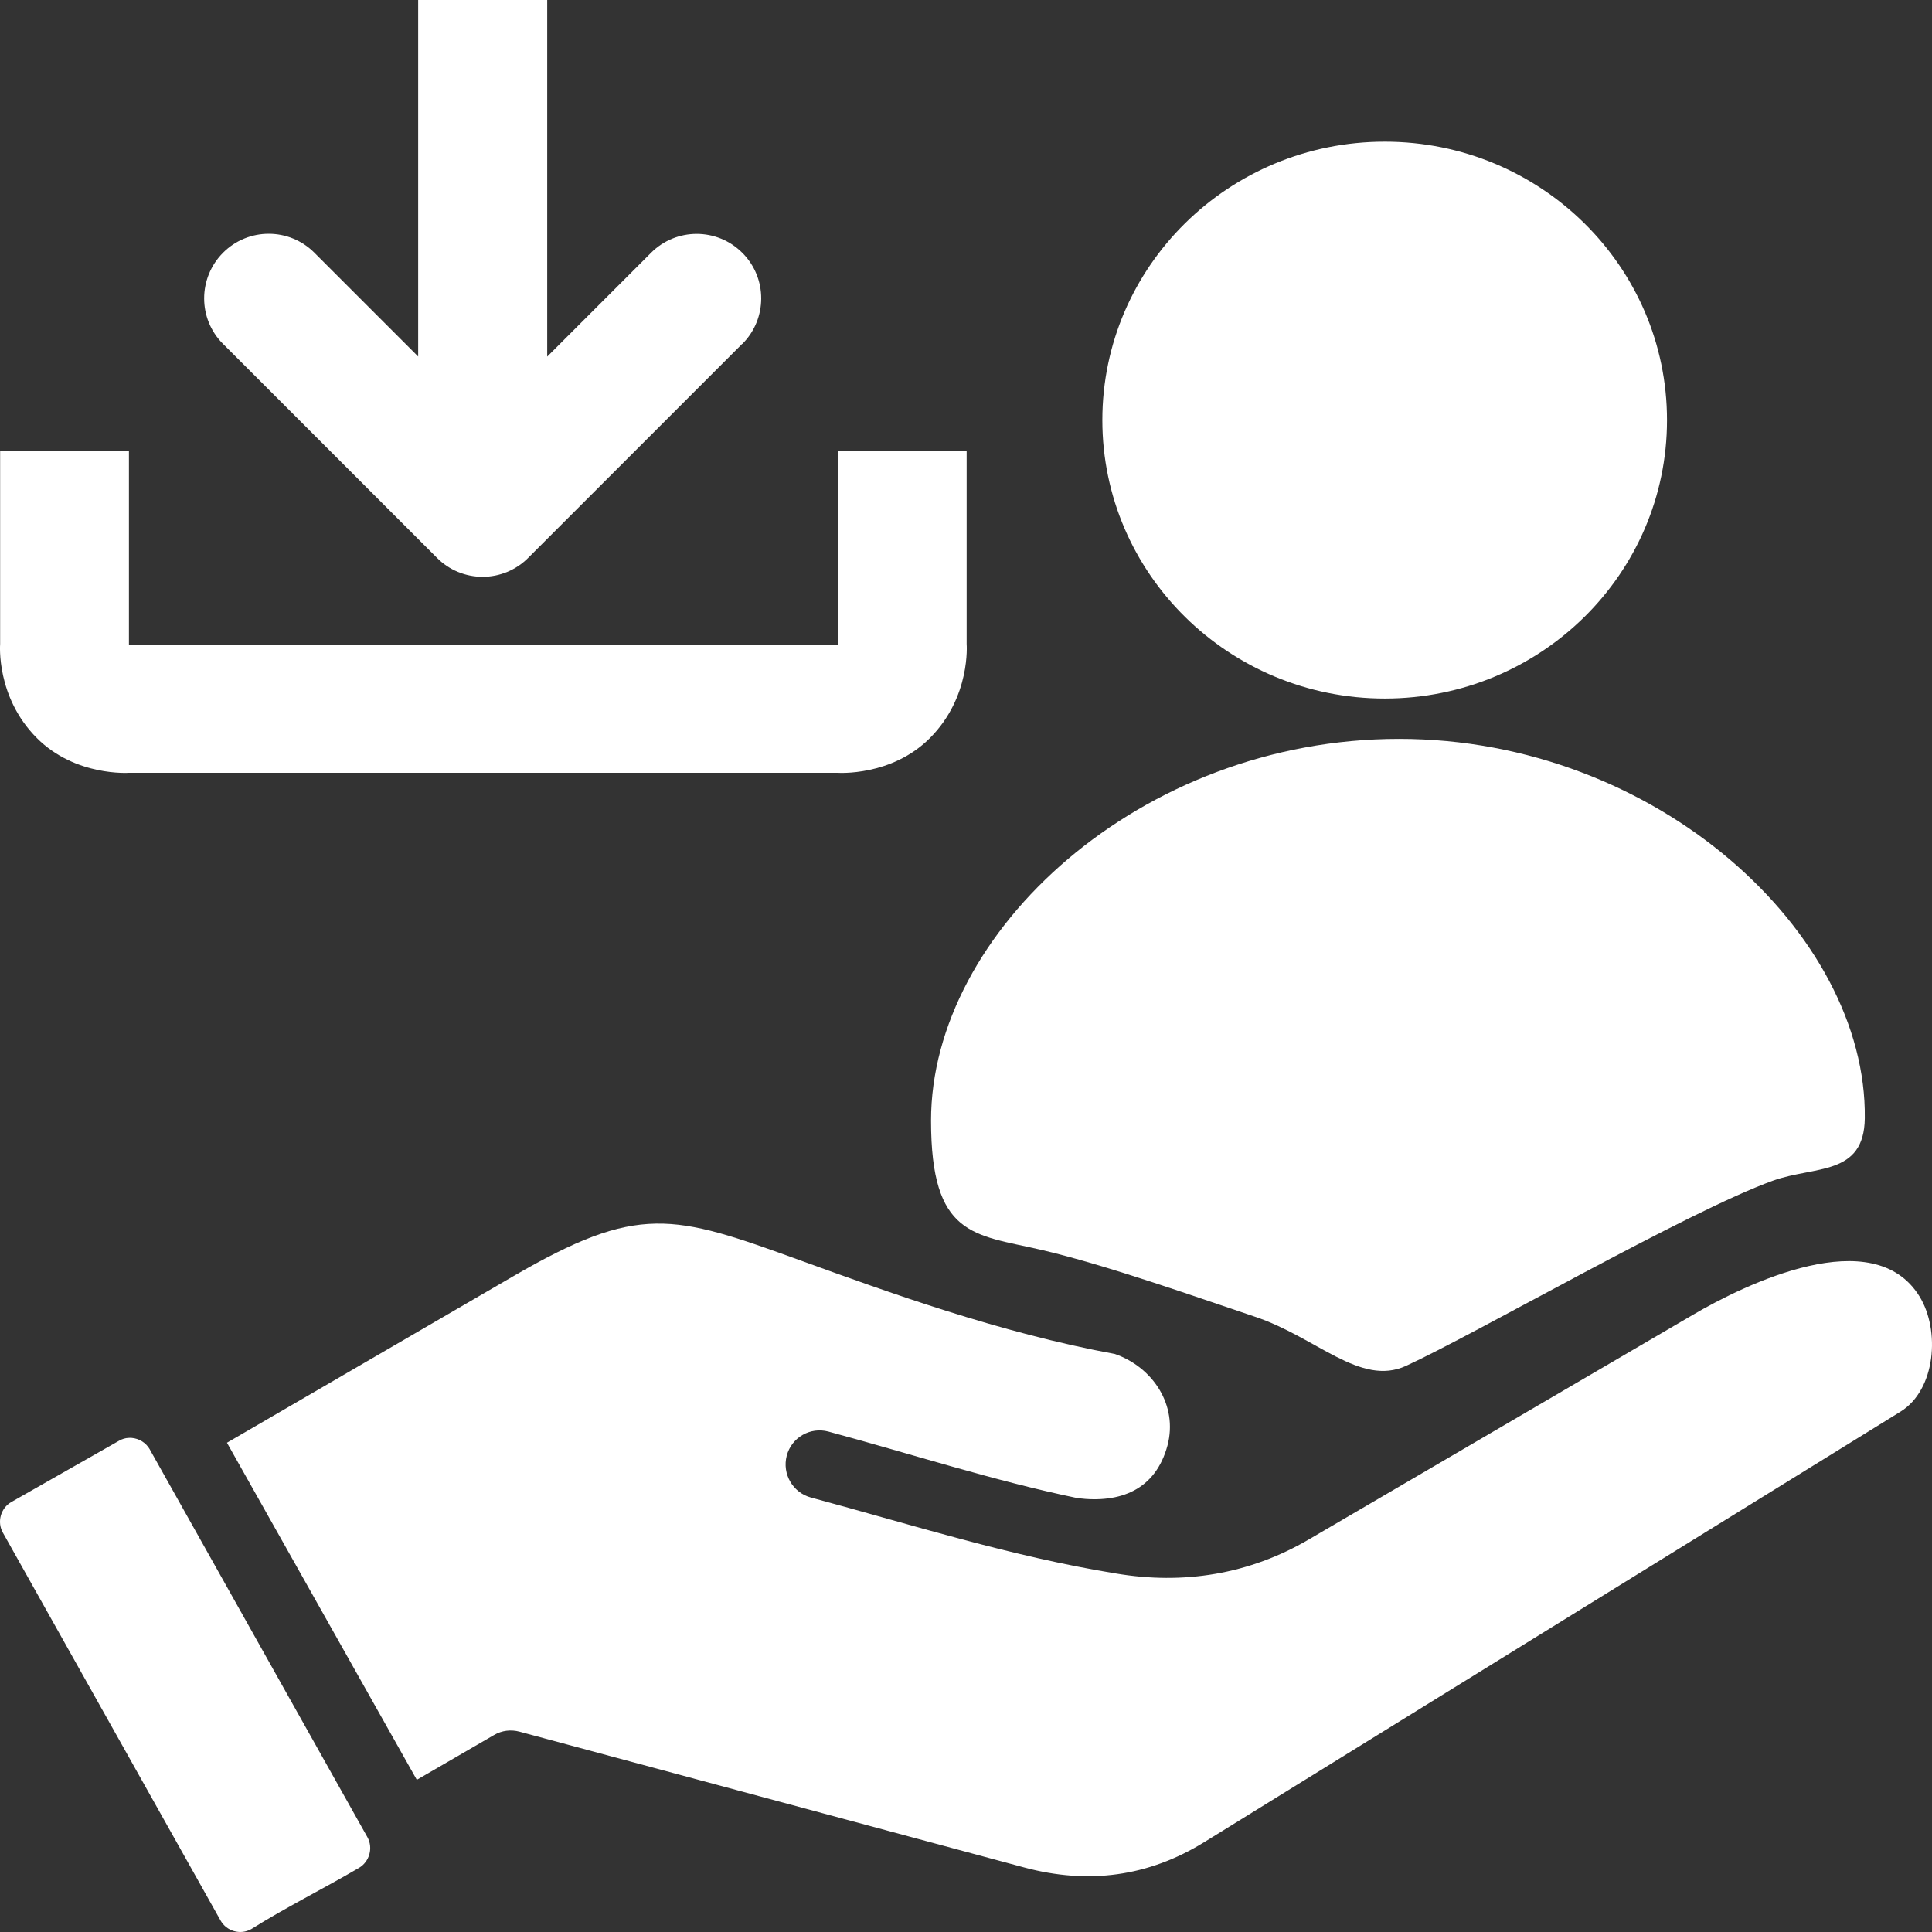
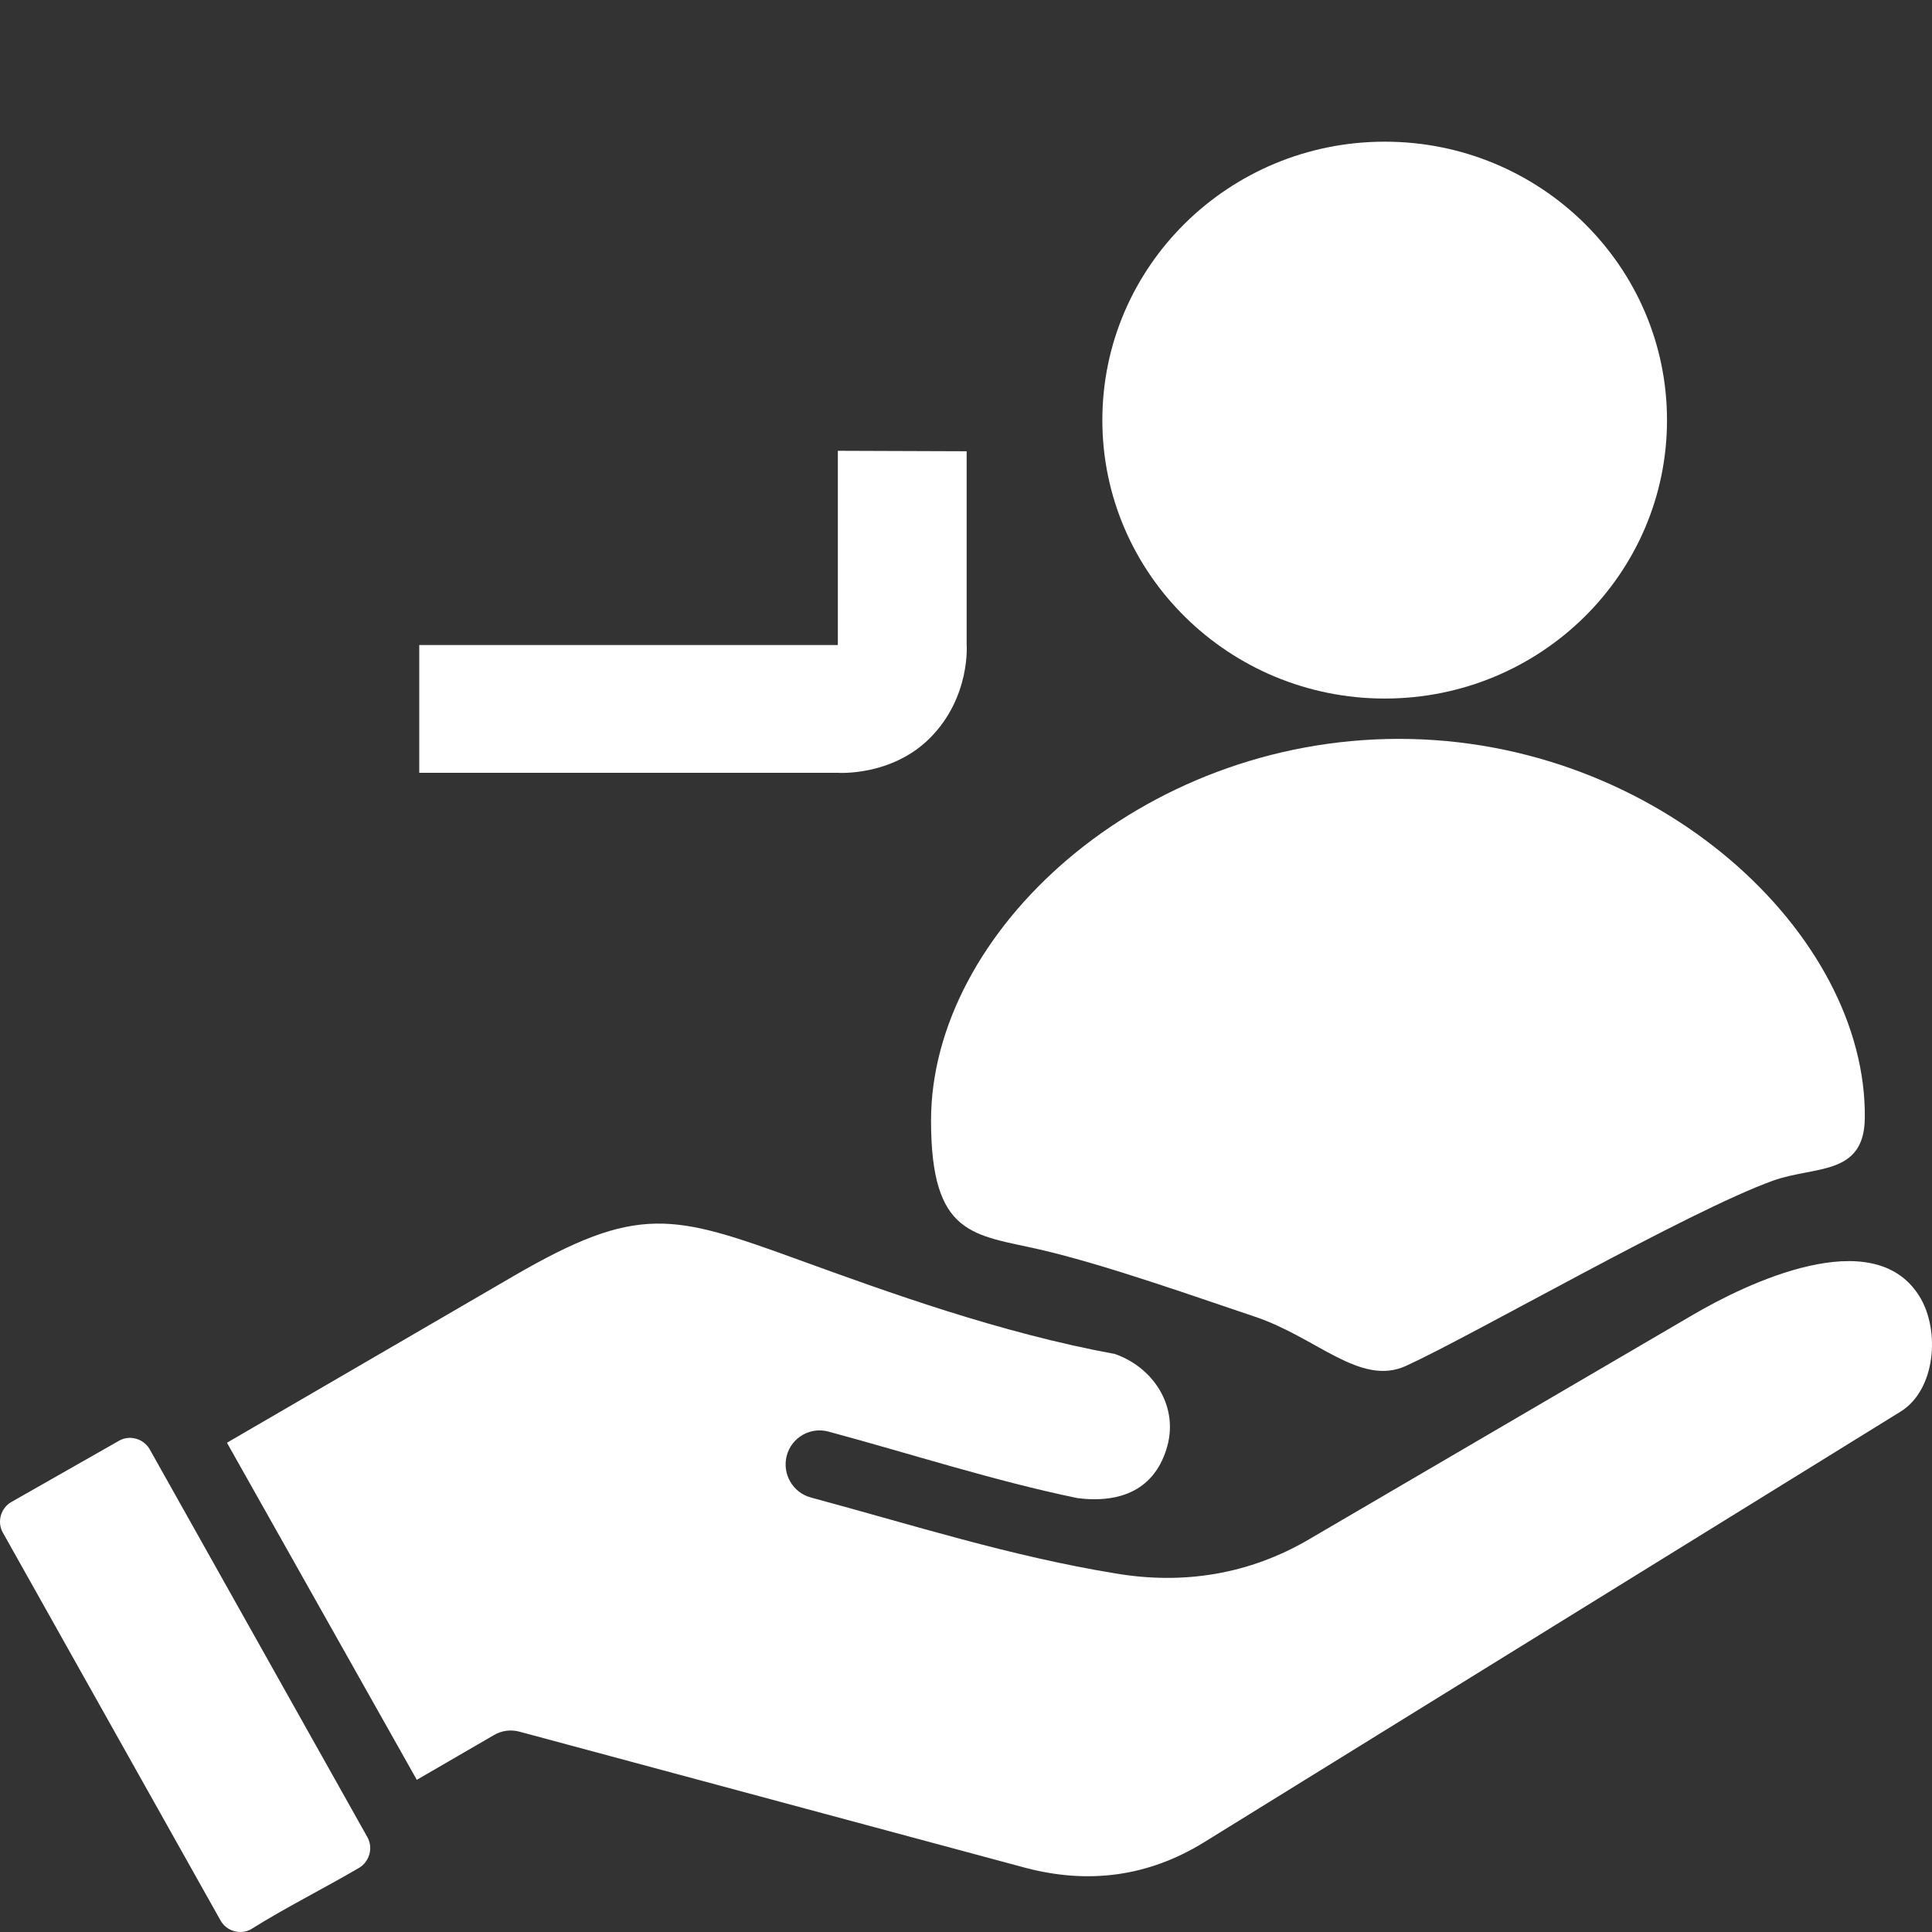
<svg xmlns="http://www.w3.org/2000/svg" xmlns:ns1="http://sodipodi.sourceforge.net/DTD/sodipodi-0.dtd" xmlns:ns2="http://www.inkscape.org/namespaces/inkscape" id="uuid-77d7b1cb-8059-44ca-b286-850e06fc64f8" data-name="Layer 1" viewBox="0 0 300 300" ns1:docname="NewWebIcons_v01.svg" ns2:version="1.3.2 (091e20e, 2023-11-25, custom)" width="300" height="300" xml:space="preserve">
  <rect x="0" y="0" width="300" height="300" fill="#333333" stroke="none" />
  <defs id="defs1">
    <linearGradient id="linearGradient3693" ns2:swatch="solid">
      <stop style="stop-color:#ff0000;stop-opacity:1;" offset="0" id="stop3691" />
    </linearGradient>
    <style id="style1">      .uuid-cbda5fd5-8b1c-4767-b1bd-349fc374869c {        fill: #fff;      }      .uuid-4d8389c1-db10-435b-97cd-76ad1f38c9ef {        fill: #203a72;      }      .uuid-5e23de7d-e534-4265-bca4-c5b03ab89667 {        fill: #14a0de;      }    </style>
  </defs>
-   <rect style="fill:none;fill-opacity:1;stroke:none;stroke-width:1.76" id="rect361-93-6-93-8-0" width="300" height="300" x="0" y="0" ns2:export-filename="\\fs\1\Dokumente\03_Marketing\12_Bilder_Screenshots_Symbole_Logos\WinMOD Icons\13 Homepage-MPPräsent Icons\Icon_CustomerCenter3_30x30.svg" ns2:export-xdpi="9.6000004" ns2:export-ydpi="9.6000004" />
  <path id="path3311-2-5-3" d="m 101.834,190.003 c -6.232,0.107 -12.426,2.527 -22.179,8.197 l -44.413,25.827 29.481,52.347 0.039,-0.028 11.943,-6.927 c 1.239,-0.732 2.655,-0.873 3.959,-0.526 l 78.386,21.092 c 9.899,2.655 19.249,1.449 27.973,-3.952 36.02,-22.286 72.054,-44.545 108.087,-66.831 5.479,-3.386 6.193,-12.638 2.948,-17.898 -7.152,-11.586 -27.002,-1.937 -35.228,2.886 l -59.583,34.846 c -9.261,5.428 -19.479,7.071 -30.017,5.287 -16.285,-2.656 -31.512,-7.531 -47.312,-11.79 -2.822,-0.757 -4.495,-3.671 -3.754,-6.493 0.741,-2.823 3.64,-4.503 6.463,-3.747 12.875,3.465 25.646,7.633 38.713,10.34 6.629,0.821 12.082,-1.282 13.948,-8.184 1.648,-6.248 -2.272,-12.151 -8.173,-14.203 -17.882,-3.284 -35.23,-9.596 -48.884,-14.549 -9.899,-3.592 -16.165,-5.802 -22.398,-5.695 z m -81.873,33.272 c -0.507,0.026 -1.008,0.173 -1.472,0.441 L 1.782,233.22 c -1.674,0.936 -2.286,3.119 -1.328,4.786 l 33.797,60.213 c 0.932,1.668 3.091,2.281 4.763,1.333 5.264,-3.31 11.279,-6.313 16.708,-9.494 1.648,-0.95 2.26,-3.116 1.327,-4.784 L 23.254,225.061 v -0.011 c -0.598,-1.042 -1.668,-1.674 -2.786,-1.769 -0.168,-0.018 -0.337,-0.018 -0.507,0 z" ns2:connector-curvature="0" style="fill:#ffffff;fill-opacity:1;stroke-width:1.28" ns2:export-filename="C:\Constantin_Lokal\Icon_Service.png" ns2:export-xdpi="9.6000004" ns2:export-ydpi="9.6000004" ns1:nodetypes="cccccccccccccccscccccccccccccccccccc" />
  <path id="path3315-6-4-1" d="m 215.026,22 c -24.219,0 -43.854,19.374 -43.854,43.24 0,23.867 19.665,43.23 43.854,43.23 24.19,0 43.826,-19.349 43.826,-43.23 0,-23.88 -19.636,-43.24 -43.826,-43.24 z" ns2:connector-curvature="0" ns1:nodetypes="sssss" style="fill:#ffffff;fill-opacity:1;stroke-width:1.436" ns2:export-filename="C:\Constantin_Lokal\Icon_Service.png" ns2:export-xdpi="9.6000004" ns2:export-ydpi="9.6000004" />
  <path ns2:connector-curvature="0" ns1:nodetypes="cccccsccc" style="fill:#ffffff;fill-opacity:1;stroke-width:0.652" id="path391-1-8-29-6-3" d="m 130.1,70 v 30.158 h -65 v 19.842 l 65,1e-4 c 0,0 8.313,0.603 14.301,-5.398 6.374,-6.388 5.7,-14.602 5.7,-14.602 V 70.072 Z" class="uuid-9b0a72c2-b4bd-4c29-b114-d0824d9882a3" />
-   <path ns2:connector-curvature="0" ns1:nodetypes="cccccsccc" style="fill:#ffffff;fill-opacity:1;stroke-width:0.652" id="path391-1-8-29-6-7-2" d="m 20.021,70 v 30.158 h 65 v 19.842 l -65,1e-4 c 0,0 -8.313,0.603 -14.301,-5.398 -6.374,-6.388 -5.7,-14.602 -5.7,-14.602 V 70.072 Z" class="uuid-9b0a72c2-b4bd-4c29-b114-d0824d9882a3" />
-   <path class="uuid-5e23de7d-e534-4265-bca4-c5b03ab89667" d="m 115.263,53.409 c 3.916,-3.901 3.916,-10.255 0,-14.155 -3.916,-3.916 -10.255,-3.916 -14.171,0 L 84.971,55.374 V 0 H 64.933 V 55.359 L 48.812,39.237 c -3.916,-3.916 -10.255,-3.916 -14.171,0 C 32.691,41.188 31.7,43.767 31.7,46.331 c 0,2.564 0.975,5.127 2.941,7.078 l 33.217,33.217 c 1.872,1.887 4.42,2.941 7.078,2.941 2.658,0 5.206,-1.054 7.078,-2.941 l 33.217,-33.217 z" id="path278-4-82" ns2:connector-curvature="0" style="fill:#ffffff;stroke-width:1.573" ns1:nodetypes="ccsccccsssccsccc" />
  <path id="path4-4" style="fill:#ffffff;fill-opacity:1;stroke-width:11.816" d="m 289.566,173.642 c -0.111,9.012 -7.782,7.359 -14.273,9.697 -13.205,4.755 -46.293,23.865 -56.958,28.751 -7.108,3.257 -13.899,-4.443 -23.488,-7.637 -8.065,-2.686 -23.041,-8.048 -33.342,-10.417 -10.301,-2.369 -16.934,-2.01 -16.934,-20.03 -1e-5,-29.332 32.537,-59.274 72.674,-59.274 40.137,0 72.674,30.285 72.321,58.91 z" ns1:nodetypes="ssssssss" />
</svg>